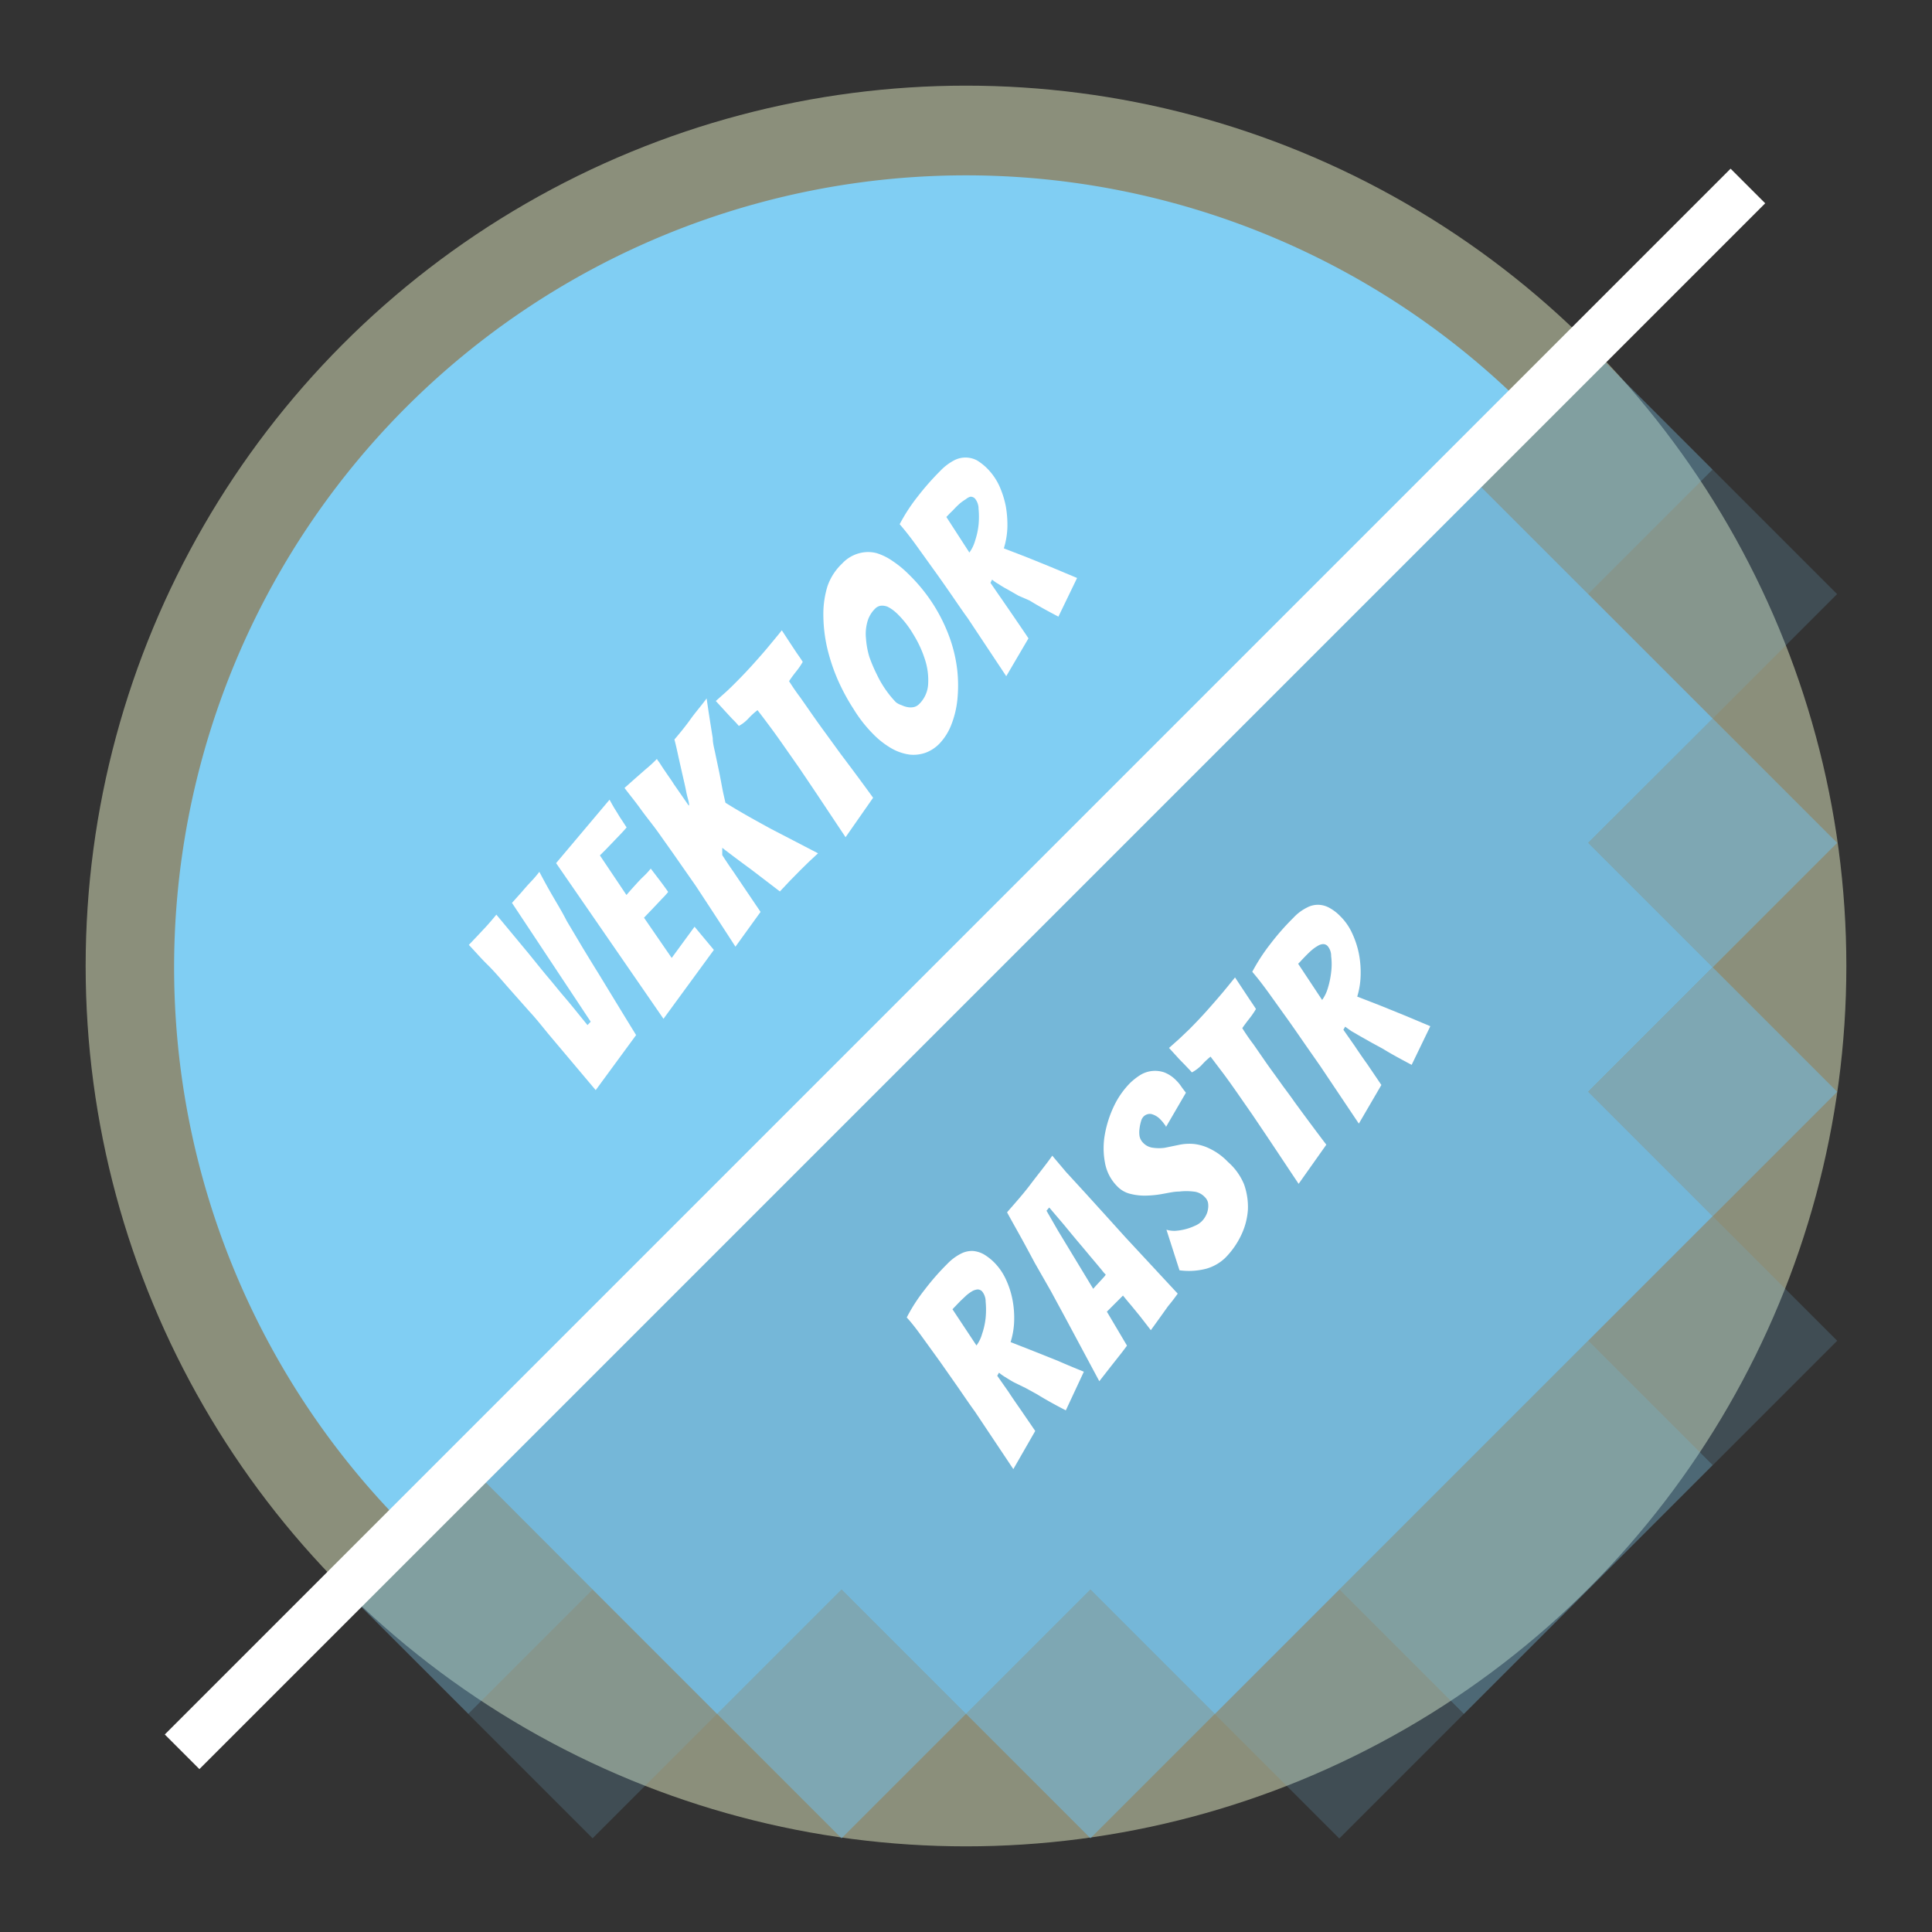
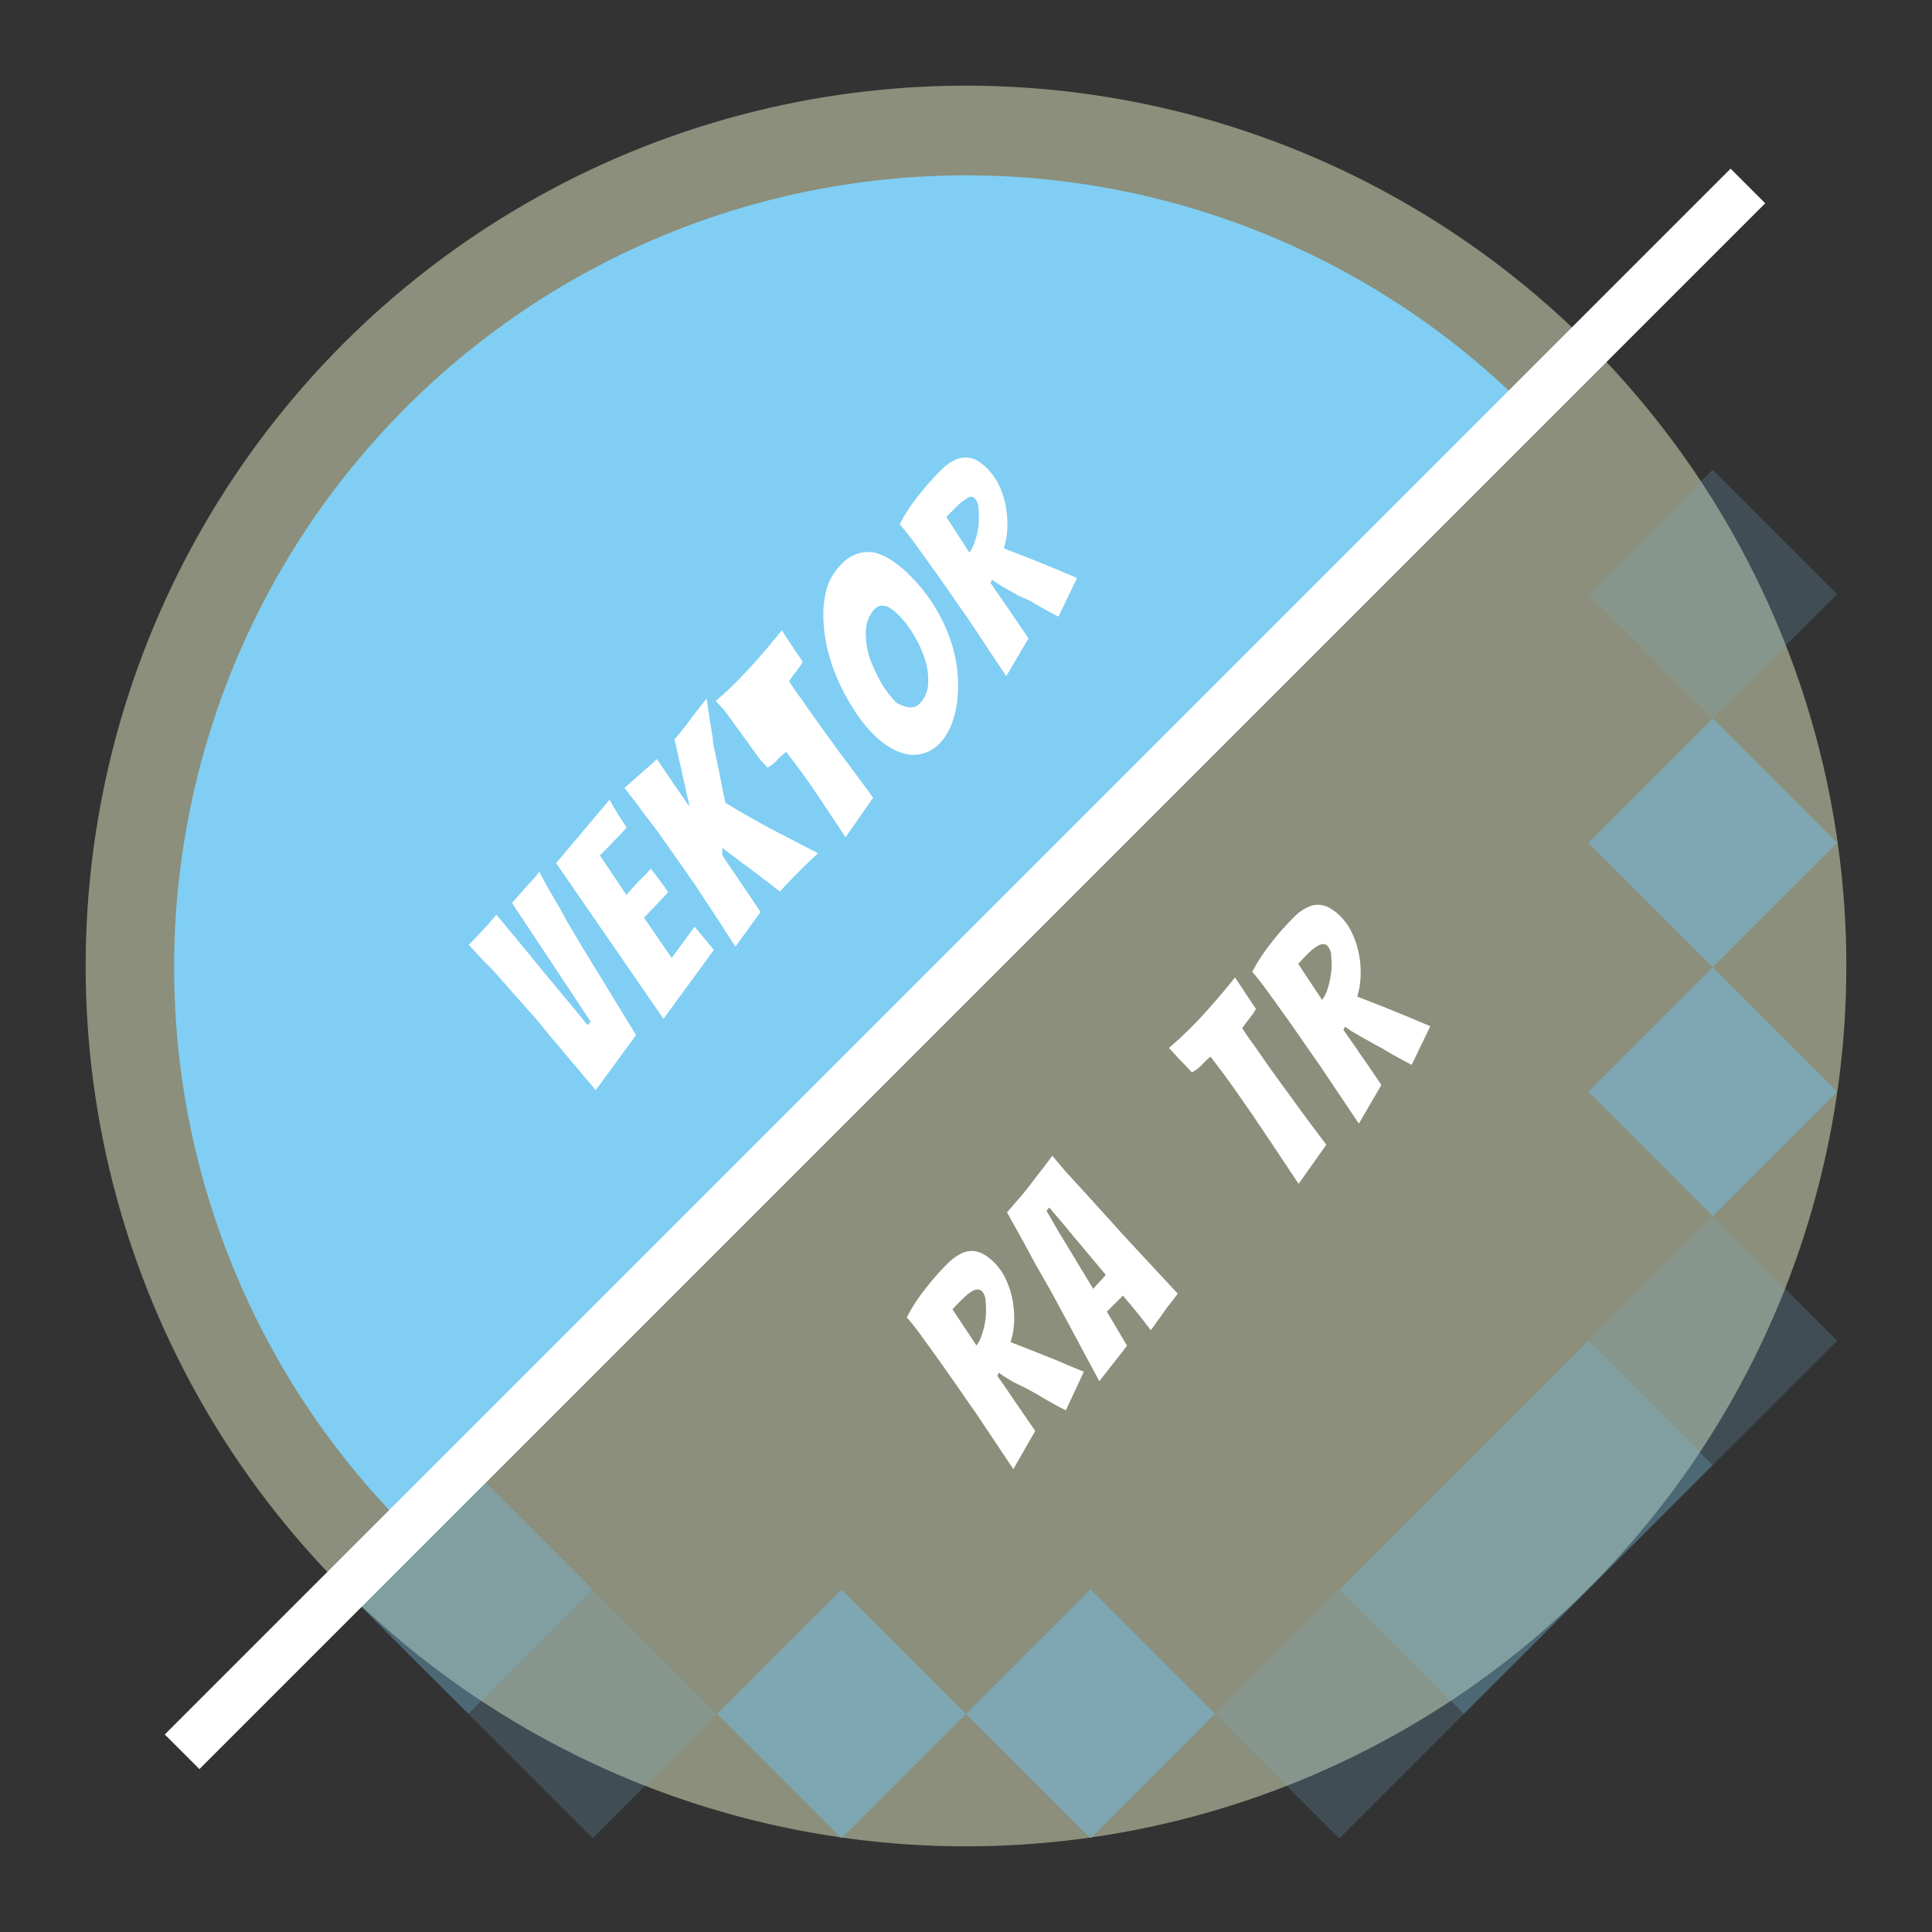
<svg xmlns="http://www.w3.org/2000/svg" viewBox="0 0 120 120">
  <rect x="0" y="0" width="120" height="120" fill="#333333" stroke="none" />
  <defs>
    <style>.cls-1{fill:#e5ecc4;opacity:0.5;}.cls-2,.cls-3,.cls-4,.cls-5{fill:#75b7d8;}.cls-2{opacity:0.4;}.cls-3{opacity:0.2;}.cls-4{opacity:0.6;}.cls-6{fill:#80cef3;}.cls-7{fill:#fff;}.cls-8{opacity:0.01;}.cls-9{fill:none;}</style>
  </defs>
  <g id="obr">
    <circle class="cls-1" cx="60" cy="60" r="54.68" />
    <rect class="cls-2" x="23.62" y="93.26" width="10.93" height="10.93" transform="translate(-61.29 49.48) rotate(-45)" />
-     <rect class="cls-2" x="93.18" y="23.7" width="10.93" height="10.93" transform="translate(8.27 78.3) rotate(-45)" />
    <rect class="cls-3" x="31.35" y="100.99" width="10.93" height="10.93" transform="translate(-64.5 57.21) rotate(-45)" />
    <rect class="cls-3" x="100.91" y="31.43" width="10.93" height="10.93" transform="translate(5.07 86.03) rotate(-45)" />
    <rect class="cls-4" x="46.81" y="100.99" width="10.93" height="10.93" transform="translate(-59.97 68.14) rotate(-45)" />
    <rect class="cls-4" x="100.91" y="46.89" width="10.93" height="10.93" transform="translate(-5.86 90.55) rotate(-45)" />
    <rect class="cls-4" x="62.27" y="100.99" width="10.93" height="10.93" transform="translate(-55.44 79.07) rotate(-45)" />
    <rect class="cls-4" x="100.91" y="62.35" width="10.93" height="10.93" transform="translate(-16.79 95.08) rotate(-45)" />
    <rect class="cls-3" x="77.72" y="100.99" width="10.93" height="10.93" transform="translate(-50.91 90.01) rotate(-45)" />
    <polygon class="cls-2" points="90.92 91 83.19 98.73 90.92 106.46 98.65 98.73 106.38 91 98.65 83.27 90.92 91" />
    <rect class="cls-3" x="100.91" y="77.81" width="10.93" height="10.93" transform="translate(-27.72 99.61) rotate(-45)" />
-     <polygon class="cls-5" points="36.81 98.73 44.54 106.46 52.27 98.73 60 106.46 67.73 98.73 75.46 106.46 83.19 98.73 90.92 91 98.65 83.27 106.38 75.54 98.65 67.81 106.38 60.08 98.65 52.35 106.38 44.63 98.65 36.9 90.92 29.17 29.09 91 36.81 98.73" />
    <path class="cls-6" d="M25.22,25.3a49.2,49.2,0,0,0,0,69.57L94.78,25.3A49.18,49.18,0,0,0,25.22,25.3Z" />
    <rect class="cls-7" x="-8.83" y="58.66" width="137.54" height="3.04" transform="translate(-25 60.01) rotate(-45)" />
    <path class="cls-7" d="M37,67.71l-2.89-3.43c-.39-.47-.8-1-1.24-1.47l-1.32-1.49c-.43-.49-.86-1-1.28-1.41s-.8-.86-1.15-1.22l.58-.61.55-.59c.16-.18.36-.41.58-.68l2,2.41c.51.63.92,1.14,1.25,1.53s.63.77.93,1.12.58.69.83,1,.47.58.65.8l.2-.21L31.8,56.08l.6-.67c.17-.2.36-.42.56-.63a7,7,0,0,0,.54-.63c.23.44.49.92.79,1.44s.6,1,.91,1.61l1,1.68c.34.56.67,1.1,1,1.63.75,1.23,1.52,2.5,2.31,3.78Z" />
    <path class="cls-7" d="M41.21,63.28l-6.67-9.67,3.32-3.94c.12.22.24.44.38.66s.22.37.35.56.23.36.33.5c-.07.09-.17.2-.31.35l-.44.46-.48.5-.43.43,1.65,2.46c.22-.26.43-.49.63-.71s.33-.35.51-.52a4.78,4.78,0,0,0,.37-.41l.55.72c.18.24.36.48.53.73a4.22,4.22,0,0,1-.35.39l-.51.54L40,57l1.72,2.5,1.42-1.94L44.34,59Z" />
    <path class="cls-7" d="M45.68,58.8Q44.42,56.85,43.2,55l-1.11-1.59c-.38-.55-.77-1.09-1.15-1.63s-.77-1-1.15-1.53-.72-.93-1-1.31l.63-.56.66-.58q.38-.31.72-.66a1.55,1.55,0,0,0,.14.2l.24.37.32.47c.12.17.24.34.35.52l.93,1.34L42.8,50c0-.2-.11-.47-.18-.84s-.16-.73-.25-1.13-.18-.79-.26-1.16-.15-.68-.22-.94c.36-.42.7-.84,1-1.26s.68-.85,1-1.29c.12.84.25,1.66.38,2.47,0,.34.11.69.18,1.06L44.68,48c.07.35.13.69.19,1s.13.6.19.86C46,50.45,47,51,47.9,51.49L50.81,53l-.56.52-.55.54-.63.64-.63.67L46.65,54c-.63-.46-1.23-.91-1.79-1.34l0,.45c.18.28.4.62.67,1l.79,1.17.92,1.36Z" />
-     <path class="cls-7" d="M52.52,52c-.67-1-1.33-2-2-3l-.87-1.29-.91-1.3c-.3-.43-.59-.84-.88-1.23s-.56-.75-.81-1.07a4.45,4.45,0,0,0-.56.51,2.31,2.31,0,0,1-.6.47,5.24,5.24,0,0,0-.41-.44L45,44.13l-.54-.59.63-.56c.21-.19.41-.39.61-.59.39-.39.76-.78,1.1-1.16s.66-.74.94-1.08.56-.67.82-1l.49.75.43.65c.15.21.28.4.38.56a4.39,4.39,0,0,1-.42.61c-.15.19-.3.39-.43.59.2.31.43.66.69,1l.81,1.16c.28.4.57.8.87,1.21l.85,1.17q1,1.32,2,2.7Z" />
+     <path class="cls-7" d="M52.52,52c-.67-1-1.33-2-2-3c-.3-.43-.59-.84-.88-1.23s-.56-.75-.81-1.07a4.45,4.45,0,0,0-.56.51,2.31,2.31,0,0,1-.6.47,5.24,5.24,0,0,0-.41-.44L45,44.13l-.54-.59.63-.56c.21-.19.41-.39.61-.59.39-.39.76-.78,1.1-1.16s.66-.74.94-1.08.56-.67.82-1l.49.75.43.65c.15.21.28.4.38.56a4.39,4.39,0,0,1-.42.61c-.15.19-.3.39-.43.59.2.31.43.66.69,1l.81,1.16c.28.4.57.8.87,1.21l.85,1.17q1,1.32,2,2.7Z" />
    <path class="cls-7" d="M58,37.59a10.52,10.52,0,0,1,1,2.06,9,9,0,0,1,.46,2,8.82,8.82,0,0,1,0,1.85,5.94,5.94,0,0,1-.39,1.56,3.56,3.56,0,0,1-.74,1.15,2.37,2.37,0,0,1-.83.54,2.26,2.26,0,0,1-1,.12,3.12,3.12,0,0,1-1.08-.36,5.27,5.27,0,0,1-1.2-.93,8.44,8.44,0,0,1-1.19-1.52,13,13,0,0,1-1-1.85,11.82,11.82,0,0,1-.66-2,9.45,9.45,0,0,1-.23-2,5.87,5.87,0,0,1,.26-1.81A3.51,3.51,0,0,1,52.31,35a2.21,2.21,0,0,1,1.07-.64,2.08,2.08,0,0,1,1.08,0,3.62,3.62,0,0,1,1,.5,6.28,6.28,0,0,1,.93.76A10.58,10.58,0,0,1,58,37.59ZM56,43.8a1.45,1.45,0,0,0,.37.12,1,1,0,0,0,.38,0,.67.67,0,0,0,.33-.18,1.87,1.87,0,0,0,.57-1.27,4.13,4.13,0,0,0-.21-1.54,6.88,6.88,0,0,0-.7-1.51,6.08,6.08,0,0,0-.92-1.21,3.09,3.09,0,0,0-.32-.29,2.41,2.41,0,0,0-.36-.23.92.92,0,0,0-.4-.07.6.6,0,0,0-.39.19,1.81,1.81,0,0,0-.49.87,2.76,2.76,0,0,0-.07,1A5.14,5.14,0,0,0,54,40.81a9.83,9.83,0,0,0,.47,1.1,6.47,6.47,0,0,0,.59,1,6,6,0,0,0,.59.71A1.16,1.16,0,0,0,56,43.8Z" />
    <path class="cls-7" d="M62.5,42,60.11,38.4c-.35-.48-.7-1-1.06-1.52s-.73-1.05-1.1-1.56l-1.07-1.49c-.34-.47-.67-.89-1-1.27A11,11,0,0,1,57,30.84a16.62,16.62,0,0,1,1.41-1.6,3.34,3.34,0,0,1,.84-.64,1.52,1.52,0,0,1,1.44,0,3.45,3.45,0,0,1,.63.5,3.81,3.81,0,0,1,.74,1.06,5.9,5.9,0,0,1,.41,1.27,6.67,6.67,0,0,1,.1,1.34,4.91,4.91,0,0,1-.22,1.29l1.45.56,1.48.6,1.62.68-1.16,2.4c-.65-.34-1.24-.66-1.79-1L63.26,37l-.68-.39a6.61,6.61,0,0,1-.57-.34,2.55,2.55,0,0,1-.39-.27l-.1.2c.2.29.43.63.69,1L63,38.35c.29.43.59.86.88,1.3Zm-2.29-7.68a2.3,2.3,0,0,0,.35-.72,4.73,4.73,0,0,0,.22-1,5.24,5.24,0,0,0,0-1,1,1,0,0,0-.22-.63.39.39,0,0,0-.28-.12A.71.71,0,0,0,60,31a3.62,3.62,0,0,0-.37.26c-.12.11-.24.22-.36.35s-.17.17-.26.26l-.23.24Z" />
    <path class="cls-7" d="M62.94,91.25l-2.39-3.58c-.35-.48-.7-1-1.06-1.52l-1.1-1.57L57.32,83.1c-.34-.47-.66-.9-1-1.27a10.64,10.64,0,0,1,1.11-1.72,15.42,15.42,0,0,1,1.4-1.6,3.2,3.2,0,0,1,.85-.64,1.51,1.51,0,0,1,.75-.17,1.68,1.68,0,0,1,.68.21,3.37,3.37,0,0,1,.63.49,3.66,3.66,0,0,1,.74,1.07,5.39,5.39,0,0,1,.41,1.27,6,6,0,0,1,.1,1.34,4.83,4.83,0,0,1-.22,1.28l1.45.57,1.48.59c.54.24,1.08.46,1.62.68L66.2,87.6c-.64-.33-1.24-.66-1.79-1l-.71-.39L63,85.87c-.22-.12-.41-.24-.57-.34a3,3,0,0,1-.38-.27l-.11.19.7,1c.26.4.52.77.77,1.13l.89,1.3Zm-2.29-7.68a2.19,2.19,0,0,0,.35-.72,4.5,4.5,0,0,0,.22-1,5.27,5.27,0,0,0,0-1,1,1,0,0,0-.22-.64.39.39,0,0,0-.28-.12.84.84,0,0,0-.34.11,2.65,2.65,0,0,0-.37.27l-.36.34-.26.27-.23.24Z" />
    <path class="cls-7" d="M72,81.9l-.52.72-.65-.84-.58-.71c-.2-.23-.36-.43-.5-.6l-1,1L70,83.58c-.14.19-.31.42-.52.68l-.56.71-.64.82-2.1-3.92-.91-1.68-1-1.75c-.31-.58-.61-1.14-.91-1.68s-.56-1-.81-1.46c.48-.56,1-1.13,1.45-1.73s.94-1.19,1.36-1.79c.22.27.5.59.84,1L67.32,74l1.28,1.41,1.31,1.45,3.24,3.49q-.29.41-.6.78ZM67.9,80.05l.16-.18.24-.26.24-.26a1.12,1.12,0,0,0,.14-.18,2.31,2.31,0,0,1-.22-.25l-.34-.41L67.69,78l-.45-.54c-.36-.42-.74-.88-1.15-1.38L65.17,75,65,75.2l.72,1.25Z" />
-     <path class="cls-7" d="M77.27,73.56a4.2,4.2,0,0,1,.24,1.57,4.3,4.3,0,0,1-.41,1.57,5.11,5.11,0,0,1-1,1.43,2.81,2.81,0,0,1-1.17.67,4.27,4.27,0,0,1-1.67.1l-.81-2.52a1.73,1.73,0,0,0,.54.07,3.43,3.43,0,0,0,1.22-.31,1.35,1.35,0,0,0,.44-.29,1.4,1.4,0,0,0,.24-.33,1.25,1.25,0,0,0,.14-.41,1.18,1.18,0,0,0,0-.42.72.72,0,0,0-.21-.35,1.07,1.07,0,0,0-.69-.33,3.75,3.75,0,0,0-.89,0c-.32,0-.65.08-1,.14a6.22,6.22,0,0,1-1,.11,3.59,3.59,0,0,1-1-.1,1.66,1.66,0,0,1-.85-.48,2.75,2.75,0,0,1-.76-1.47,4.84,4.84,0,0,1,0-1.78,6.89,6.89,0,0,1,.57-1.75,5.24,5.24,0,0,1,1-1.42,3.89,3.89,0,0,1,.66-.51,1.76,1.76,0,0,1,1.46-.14,2.09,2.09,0,0,1,.75.51,2.34,2.34,0,0,1,.29.35c.09.13.19.26.3.4L72.42,70c0-.08-.09-.15-.14-.23a1.63,1.63,0,0,0-.17-.2,1.18,1.18,0,0,0-.62-.38.56.56,0,0,0-.47.17.65.65,0,0,0-.15.29,2.63,2.63,0,0,0-.09.44,1.56,1.56,0,0,0,0,.48.8.8,0,0,0,.23.42,1,1,0,0,0,.61.3,2.62,2.62,0,0,0,.73,0l.83-.17a3.14,3.14,0,0,1,.93-.07,2.89,2.89,0,0,1,1,.28,3.87,3.87,0,0,1,1.16.84A3.73,3.73,0,0,1,77.27,73.56Z" />
    <path class="cls-7" d="M80.66,73.53c-.67-1-1.33-2-2-3l-.87-1.29-.91-1.31c-.3-.43-.59-.84-.88-1.23l-.81-1.07a4.51,4.51,0,0,0-.55.52,2.51,2.51,0,0,1-.61.46c-.11-.13-.25-.27-.41-.44s-.32-.32-.47-.49l-.54-.59.63-.56.61-.58c.39-.39.76-.78,1.1-1.16s.66-.75.94-1.08.56-.68.82-1l.49.74.43.65c.15.22.28.41.38.57a5.08,5.08,0,0,1-.42.61c-.15.19-.3.39-.43.58.2.32.43.66.69,1l.81,1.17c.28.4.58.8.87,1.21s.59.79.85,1.17c.64.88,1.31,1.78,2,2.69Z" />
    <path class="cls-7" d="M84.4,69.79,82,66.21c-.34-.49-.7-1-1.06-1.52s-.73-1.06-1.1-1.57l-1.06-1.48c-.35-.48-.67-.9-1-1.28a11.81,11.81,0,0,1,1.11-1.71A15.62,15.62,0,0,1,80.34,57a2.91,2.91,0,0,1,.84-.63,1.43,1.43,0,0,1,.75-.17,1.5,1.5,0,0,1,.68.21,2.76,2.76,0,0,1,.63.49A3.55,3.55,0,0,1,84,58a5.54,5.54,0,0,1,.41,1.27,6.1,6.1,0,0,1,.1,1.35,4.9,4.9,0,0,1-.21,1.28l1.44.56,1.48.6,1.62.68-1.16,2.4c-.64-.34-1.24-.66-1.79-1l-.7-.38-.69-.39-.57-.33-.38-.27-.11.19.7,1c.26.39.52.77.78,1.13l.88,1.3Zm-2.28-7.68a2.41,2.41,0,0,0,.35-.72,5.44,5.44,0,0,0,.21-1,3.92,3.92,0,0,0,0-1,.94.94,0,0,0-.22-.63.38.38,0,0,0-.28-.12.68.68,0,0,0-.33.11,2.26,2.26,0,0,0-.37.26c-.13.11-.25.23-.37.35l-.25.26a2.76,2.76,0,0,1-.23.24Z" />
    <g class="cls-8">
      <rect class="cls-9" width="120" height="120" />
    </g>
  </g>
</svg>